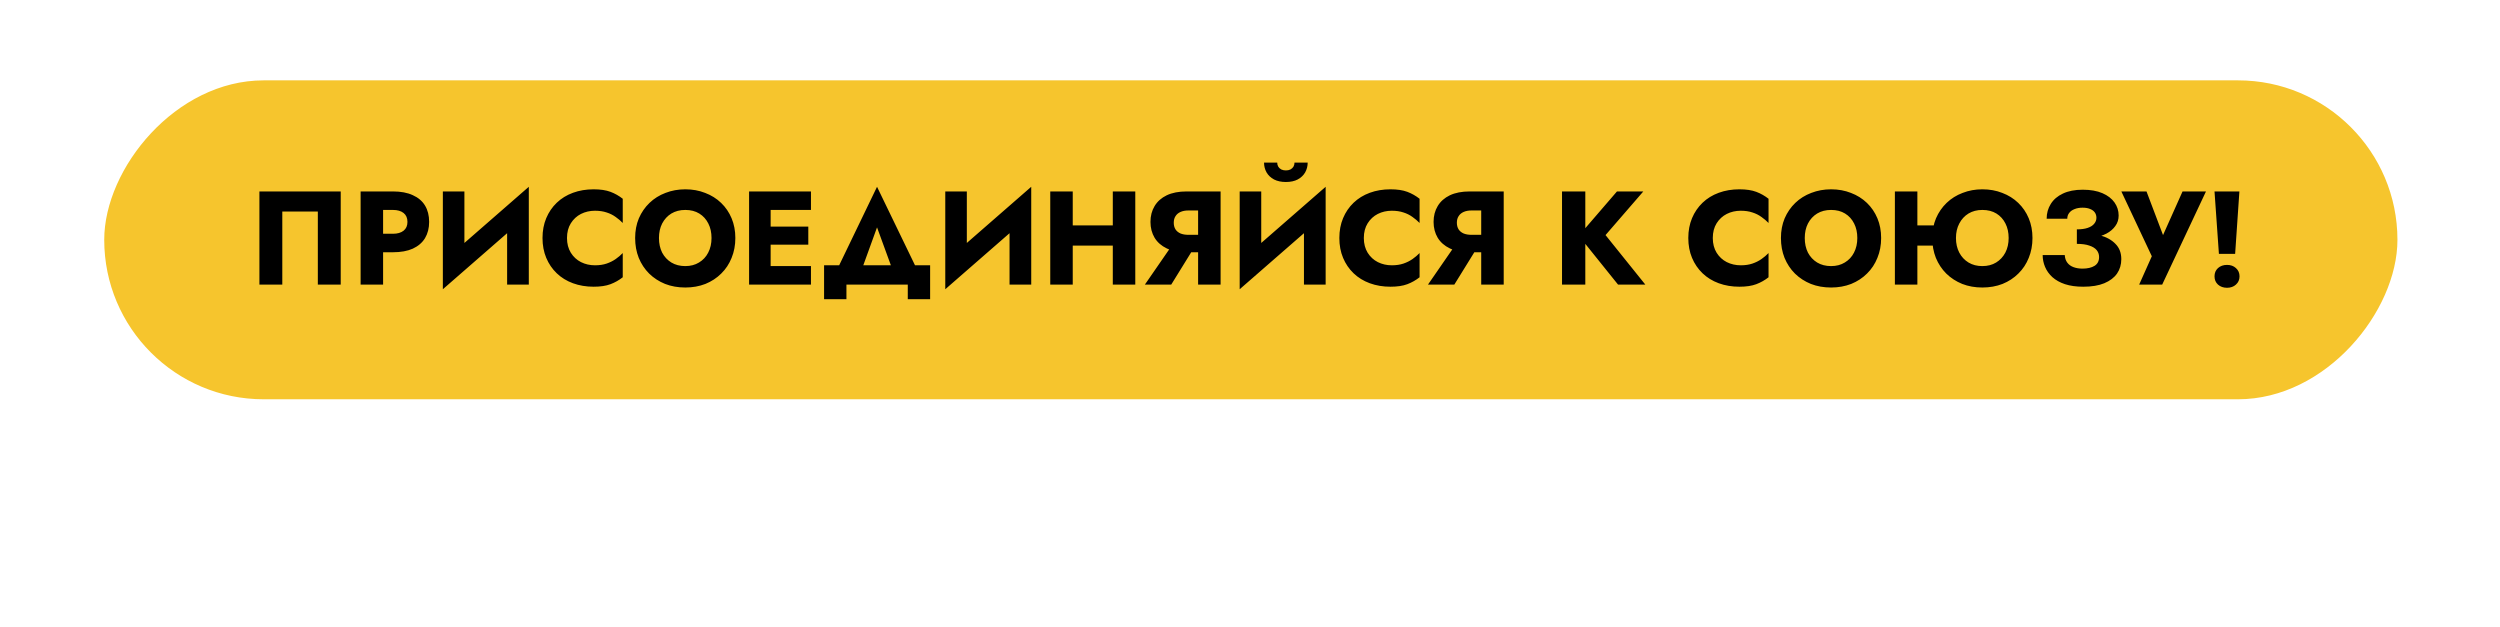
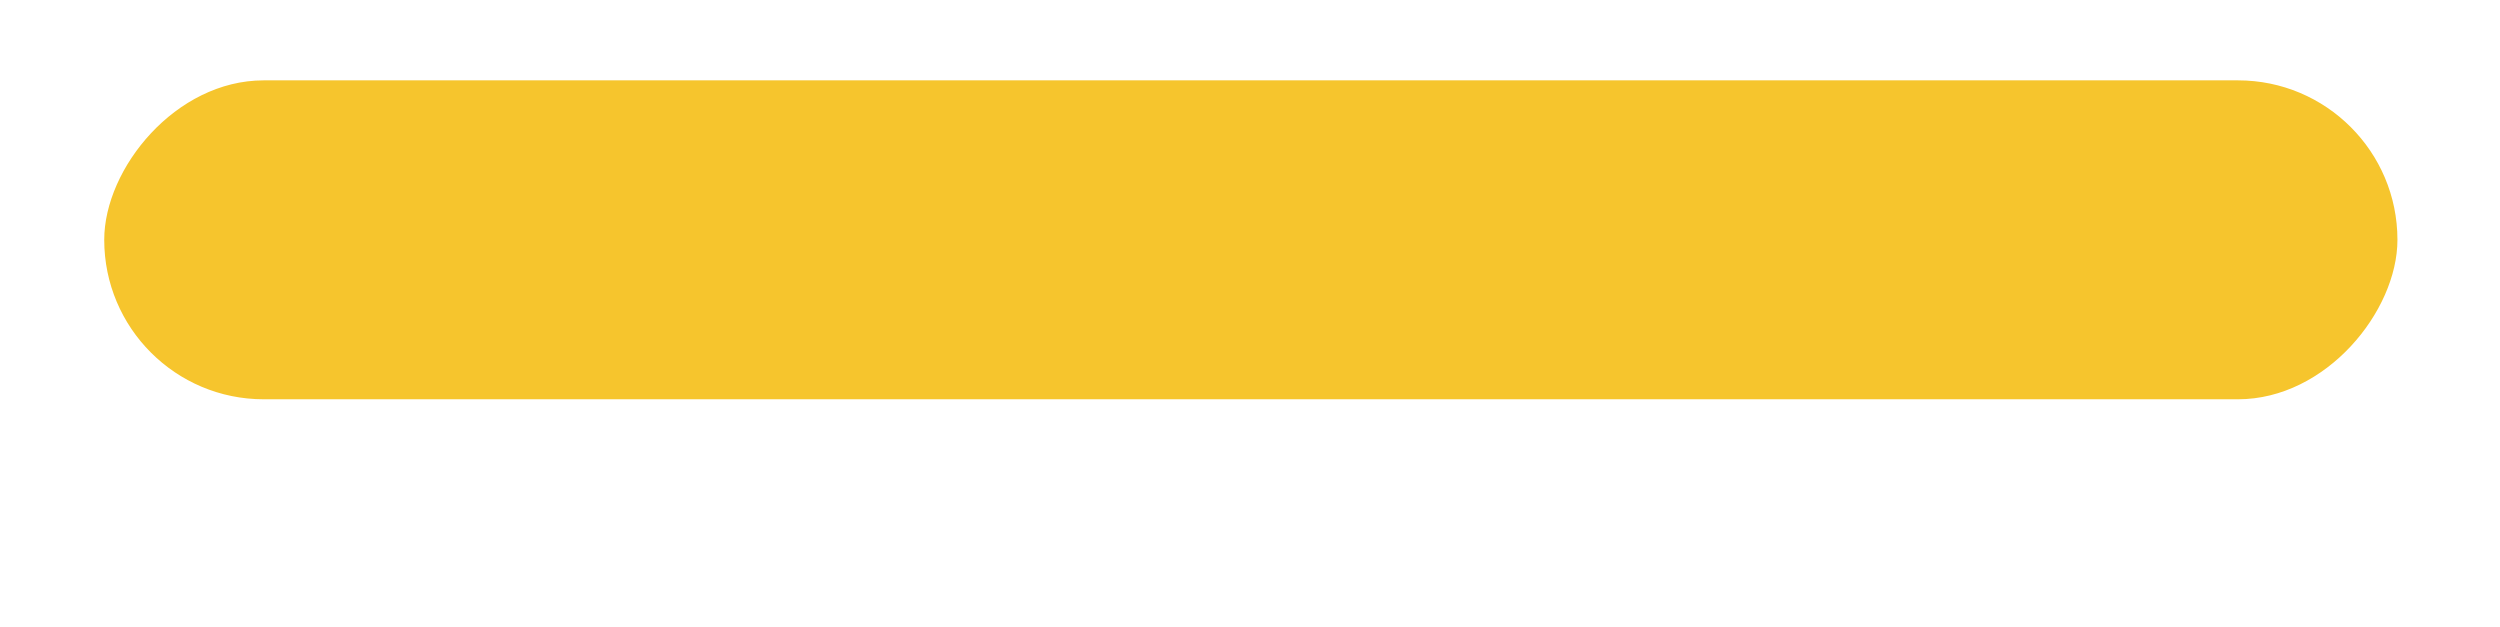
<svg xmlns="http://www.w3.org/2000/svg" width="363" height="91" viewBox="0 0 363 91" fill="none">
  <g filter="url(#filter0_d_238_395)">
-     <path fill-rule="evenodd" clip-rule="evenodd" d="M326.282 4.951C342.973 4.951 356.503 18.482 356.503 35.172C356.503 51.863 342.973 65.394 326.282 65.394L96.765 65.394L103.832 81.49C103.992 81.855 103.6 82.217 103.249 82.029L72.21 65.394H37.388C20.697 65.394 7.166 51.863 7.166 35.172C7.166 18.482 20.697 4.951 37.388 4.951H326.282Z" fill="white" />
-   </g>
+     </g>
  <rect width="332.974" height="46.308" rx="23.154" transform="matrix(-1 0 0 1 348.108 11.668)" fill="#F6C52D" />
-   <path d="M46.149 30.715H40.99V41.322H37.667V27.797H49.472V41.322H46.149V30.715ZM52.361 27.797H55.626V41.322H52.361V27.797ZM54.409 30.483V27.797H57.056C58.202 27.797 59.162 27.978 59.934 28.338C60.72 28.686 61.313 29.189 61.712 29.846C62.111 30.503 62.311 31.295 62.311 32.222C62.311 33.124 62.111 33.909 61.712 34.579C61.313 35.236 60.72 35.745 59.934 36.106C59.162 36.453 58.202 36.627 57.056 36.627H54.409V33.942H57.056C57.712 33.942 58.228 33.794 58.601 33.497C58.975 33.201 59.162 32.776 59.162 32.222C59.162 31.655 58.975 31.224 58.601 30.928C58.228 30.631 57.712 30.483 57.056 30.483H54.409ZM76.687 31.198L64.302 41.998L64.398 37.922L76.783 27.121L76.687 31.198ZM67.432 27.797V38.791L64.302 41.998V27.797H67.432ZM76.783 27.121V41.322H73.634V30.445L76.783 27.121ZM82.327 34.56C82.327 35.384 82.514 36.099 82.888 36.705C83.261 37.297 83.751 37.748 84.356 38.057C84.974 38.366 85.651 38.521 86.385 38.521C87.029 38.521 87.596 38.437 88.085 38.27C88.575 38.102 89.012 37.883 89.399 37.613C89.785 37.342 90.127 37.052 90.423 36.743V40.26C89.882 40.685 89.289 41.02 88.645 41.264C88.001 41.509 87.183 41.631 86.192 41.631C85.11 41.631 84.111 41.464 83.197 41.129C82.282 40.794 81.497 40.311 80.84 39.68C80.183 39.049 79.674 38.302 79.313 37.439C78.953 36.576 78.772 35.616 78.772 34.56C78.772 33.504 78.953 32.544 79.313 31.681C79.674 30.818 80.183 30.071 80.84 29.44C81.497 28.809 82.282 28.326 83.197 27.991C84.111 27.656 85.11 27.488 86.192 27.488C87.183 27.488 88.001 27.611 88.645 27.855C89.289 28.1 89.882 28.435 90.423 28.86V32.377C90.127 32.068 89.785 31.778 89.399 31.507C89.012 31.224 88.575 31.005 88.085 30.85C87.596 30.683 87.029 30.599 86.385 30.599C85.651 30.599 84.974 30.754 84.356 31.063C83.751 31.372 83.261 31.823 82.888 32.415C82.514 33.008 82.327 33.723 82.327 34.56ZM95.681 34.56C95.681 35.358 95.836 36.067 96.145 36.685C96.467 37.291 96.912 37.767 97.478 38.115C98.058 38.463 98.734 38.637 99.507 38.637C100.267 38.637 100.93 38.463 101.497 38.115C102.077 37.767 102.521 37.291 102.83 36.685C103.152 36.067 103.313 35.358 103.313 34.56C103.313 33.761 103.159 33.059 102.85 32.454C102.54 31.836 102.103 31.353 101.536 31.005C100.969 30.657 100.293 30.483 99.507 30.483C98.734 30.483 98.058 30.657 97.478 31.005C96.912 31.353 96.467 31.836 96.145 32.454C95.836 33.059 95.681 33.761 95.681 34.56ZM92.223 34.56C92.223 33.517 92.403 32.563 92.764 31.7C93.138 30.837 93.653 30.09 94.31 29.459C94.967 28.828 95.74 28.345 96.628 28.01C97.517 27.662 98.477 27.488 99.507 27.488C100.55 27.488 101.51 27.662 102.386 28.01C103.275 28.345 104.048 28.828 104.704 29.459C105.361 30.09 105.87 30.837 106.231 31.7C106.591 32.563 106.772 33.517 106.772 34.56C106.772 35.603 106.591 36.563 106.231 37.439C105.883 38.315 105.381 39.075 104.724 39.719C104.08 40.363 103.313 40.865 102.425 41.226C101.536 41.573 100.563 41.747 99.507 41.747C98.438 41.747 97.459 41.573 96.57 41.226C95.681 40.865 94.909 40.363 94.252 39.719C93.608 39.075 93.105 38.315 92.745 37.439C92.397 36.563 92.223 35.603 92.223 34.56ZM110.931 41.322V38.637H117.752V41.322H110.931ZM110.931 30.483V27.797H117.752V30.483H110.931ZM110.931 35.526V32.898H117.365V35.526H110.931ZM108.767 27.797H111.897V41.322H108.767V27.797ZM127.345 33.014L124.544 40.743H120.776L127.345 27.121L133.934 40.743H130.166L127.345 33.014ZM131.809 41.322H122.902V43.448H119.656V38.521H135.054V43.448H131.809V41.322ZM149.639 31.198L137.254 41.998L137.35 37.922L149.735 27.121L149.639 31.198ZM140.384 27.797V38.791L137.254 41.998V27.797H140.384ZM149.735 27.121V41.322H146.586V30.445L149.735 27.121ZM153.405 35.661V32.724H163.626V35.661H153.405ZM161.578 27.797H164.843V41.322H161.578V27.797ZM152.497 27.797H155.762V41.322H152.497V27.797ZM173.849 35.197L170.063 41.322H166.237L170.468 35.197H173.849ZM177.231 27.797V41.322H173.965V27.797H177.231ZM175.183 30.561H172.536C172.111 30.561 171.737 30.631 171.415 30.773C171.093 30.915 170.848 31.121 170.681 31.391C170.513 31.649 170.43 31.964 170.43 32.338C170.43 32.712 170.513 33.033 170.681 33.304C170.848 33.562 171.093 33.761 171.415 33.903C171.737 34.032 172.111 34.096 172.536 34.096H175.183V36.627H172.304C171.157 36.627 170.191 36.441 169.406 36.067C168.633 35.693 168.047 35.178 167.647 34.521C167.248 33.852 167.048 33.085 167.048 32.222C167.048 31.346 167.248 30.58 167.647 29.923C168.047 29.253 168.633 28.731 169.406 28.358C170.191 27.984 171.157 27.797 172.304 27.797H175.183V30.561ZM192.387 31.198L180.002 41.998L180.099 37.922L192.484 27.121L192.387 31.198ZM183.132 27.797V38.791L180.002 41.998V27.797H183.132ZM192.484 27.121V41.322H189.334V30.445L192.484 27.121ZM183.538 23.605H185.451C185.451 23.824 185.502 24.023 185.606 24.204C185.709 24.371 185.857 24.506 186.05 24.61C186.243 24.7 186.462 24.745 186.707 24.745C186.964 24.745 187.183 24.7 187.364 24.61C187.557 24.506 187.705 24.371 187.808 24.204C187.911 24.023 187.963 23.824 187.963 23.605H189.875C189.875 24.12 189.753 24.597 189.508 25.035C189.264 25.46 188.903 25.801 188.426 26.059C187.963 26.303 187.389 26.426 186.707 26.426C186.037 26.426 185.464 26.303 184.987 26.059C184.511 25.801 184.15 25.46 183.905 25.035C183.661 24.597 183.538 24.12 183.538 23.605ZM198.028 34.56C198.028 35.384 198.215 36.099 198.588 36.705C198.962 37.297 199.451 37.748 200.057 38.057C200.675 38.366 201.351 38.521 202.085 38.521C202.729 38.521 203.296 38.437 203.786 38.27C204.275 38.102 204.713 37.883 205.099 37.613C205.486 37.342 205.827 37.052 206.123 36.743V40.26C205.582 40.685 204.99 41.02 204.346 41.264C203.702 41.509 202.884 41.631 201.892 41.631C200.81 41.631 199.812 41.464 198.897 41.129C197.983 40.794 197.197 40.311 196.54 39.68C195.883 39.049 195.374 38.302 195.014 37.439C194.653 36.576 194.473 35.616 194.473 34.56C194.473 33.504 194.653 32.544 195.014 31.681C195.374 30.818 195.883 30.071 196.54 29.44C197.197 28.809 197.983 28.326 198.897 27.991C199.812 27.656 200.81 27.488 201.892 27.488C202.884 27.488 203.702 27.611 204.346 27.855C204.99 28.1 205.582 28.435 206.123 28.86V32.377C205.827 32.068 205.486 31.778 205.099 31.507C204.713 31.224 204.275 31.005 203.786 30.85C203.296 30.683 202.729 30.599 202.085 30.599C201.351 30.599 200.675 30.754 200.057 31.063C199.451 31.372 198.962 31.823 198.588 32.415C198.215 33.008 198.028 33.723 198.028 34.56ZM214.956 35.197L211.169 41.322H207.344L211.575 35.197H214.956ZM218.338 27.797V41.322H215.072V27.797H218.338ZM216.29 30.561H213.643C213.218 30.561 212.844 30.631 212.522 30.773C212.2 30.915 211.955 31.121 211.788 31.391C211.62 31.649 211.537 31.964 211.537 32.338C211.537 32.712 211.62 33.033 211.788 33.304C211.955 33.562 212.2 33.761 212.522 33.903C212.844 34.032 213.218 34.096 213.643 34.096H216.29V36.627H213.411C212.264 36.627 211.298 36.441 210.513 36.067C209.74 35.693 209.154 35.178 208.754 34.521C208.355 33.852 208.155 33.085 208.155 32.222C208.155 31.346 208.355 30.58 208.754 29.923C209.154 29.253 209.74 28.731 210.513 28.358C211.298 27.984 212.264 27.797 213.411 27.797H216.29V30.561ZM226.805 27.797H230.187V41.322H226.805V27.797ZM234.785 27.797H238.61L233.123 34.135L238.9 41.322H234.939L229.24 34.231L234.785 27.797ZM248.697 34.56C248.697 35.384 248.883 36.099 249.257 36.705C249.63 37.297 250.12 37.748 250.725 38.057C251.343 38.366 252.02 38.521 252.754 38.521C253.398 38.521 253.965 38.437 254.454 38.27C254.944 38.102 255.382 37.883 255.768 37.613C256.154 37.342 256.496 37.052 256.792 36.743V40.26C256.251 40.685 255.659 41.02 255.014 41.264C254.37 41.509 253.553 41.631 252.561 41.631C251.479 41.631 250.48 41.464 249.566 41.129C248.651 40.794 247.866 40.311 247.209 39.68C246.552 39.049 246.043 38.302 245.682 37.439C245.322 36.576 245.141 35.616 245.141 34.56C245.141 33.504 245.322 32.544 245.682 31.681C246.043 30.818 246.552 30.071 247.209 29.44C247.866 28.809 248.651 28.326 249.566 27.991C250.48 27.656 251.479 27.488 252.561 27.488C253.553 27.488 254.37 27.611 255.014 27.855C255.659 28.1 256.251 28.435 256.792 28.86V32.377C256.496 32.068 256.154 31.778 255.768 31.507C255.382 31.224 254.944 31.005 254.454 30.85C253.965 30.683 253.398 30.599 252.754 30.599C252.02 30.599 251.343 30.754 250.725 31.063C250.12 31.372 249.63 31.823 249.257 32.415C248.883 33.008 248.697 33.723 248.697 34.56ZM262.051 34.56C262.051 35.358 262.205 36.067 262.514 36.685C262.836 37.291 263.281 37.767 263.848 38.115C264.427 38.463 265.103 38.637 265.876 38.637C266.636 38.637 267.3 38.463 267.866 38.115C268.446 37.767 268.89 37.291 269.199 36.685C269.521 36.067 269.682 35.358 269.682 34.56C269.682 33.761 269.528 33.059 269.219 32.454C268.91 31.836 268.472 31.353 267.905 31.005C267.338 30.657 266.662 30.483 265.876 30.483C265.103 30.483 264.427 30.657 263.848 31.005C263.281 31.353 262.836 31.836 262.514 32.454C262.205 33.059 262.051 33.761 262.051 34.56ZM258.592 34.56C258.592 33.517 258.773 32.563 259.133 31.7C259.507 30.837 260.022 30.09 260.679 29.459C261.336 28.828 262.109 28.345 262.997 28.01C263.886 27.662 264.846 27.488 265.876 27.488C266.92 27.488 267.879 27.662 268.755 28.01C269.644 28.345 270.417 28.828 271.074 29.459C271.731 30.09 272.239 30.837 272.6 31.7C272.961 32.563 273.141 33.517 273.141 34.56C273.141 35.603 272.961 36.563 272.6 37.439C272.252 38.315 271.75 39.075 271.093 39.719C270.449 40.363 269.682 40.865 268.794 41.226C267.905 41.573 266.932 41.747 265.876 41.747C264.807 41.747 263.828 41.573 262.939 41.226C262.051 40.865 261.278 40.363 260.621 39.719C259.977 39.075 259.475 38.315 259.114 37.439C258.766 36.563 258.592 35.603 258.592 34.56ZM276.045 35.661V32.724H282.575V35.661H276.045ZM275.137 27.797H278.402V41.322H275.137V27.797ZM284.005 34.56C284.005 35.358 284.166 36.067 284.488 36.685C284.81 37.291 285.254 37.767 285.821 38.115C286.401 38.463 287.071 38.637 287.831 38.637C288.603 38.637 289.273 38.463 289.84 38.115C290.407 37.767 290.851 37.291 291.173 36.685C291.495 36.067 291.656 35.358 291.656 34.56C291.656 33.761 291.501 33.059 291.192 32.454C290.883 31.836 290.445 31.353 289.879 31.005C289.312 30.657 288.629 30.483 287.831 30.483C287.071 30.483 286.401 30.657 285.821 31.005C285.254 31.353 284.81 31.836 284.488 32.454C284.166 33.059 284.005 33.761 284.005 34.56ZM280.566 34.56C280.566 33.517 280.746 32.563 281.107 31.7C281.48 30.837 281.996 30.09 282.652 29.459C283.309 28.828 284.082 28.345 284.971 28.01C285.86 27.662 286.813 27.488 287.831 27.488C288.887 27.488 289.853 27.662 290.729 28.01C291.617 28.345 292.39 28.828 293.047 29.459C293.704 30.09 294.213 30.837 294.574 31.7C294.934 32.563 295.115 33.517 295.115 34.56C295.115 35.603 294.934 36.563 294.574 37.439C294.226 38.315 293.723 39.075 293.067 39.719C292.422 40.363 291.656 40.865 290.767 41.226C289.879 41.573 288.9 41.747 287.831 41.747C286.774 41.747 285.802 41.573 284.913 41.226C284.024 40.865 283.251 40.363 282.595 39.719C281.95 39.075 281.448 38.315 281.087 37.439C280.74 36.563 280.566 35.603 280.566 34.56ZM301.56 34.772V33.304C302.191 33.304 302.713 33.233 303.125 33.092C303.55 32.95 303.866 32.75 304.072 32.493C304.291 32.235 304.4 31.945 304.4 31.623C304.4 31.327 304.323 31.069 304.168 30.85C304.014 30.631 303.788 30.464 303.492 30.348C303.196 30.219 302.829 30.155 302.391 30.155C301.94 30.155 301.547 30.226 301.212 30.367C300.877 30.496 300.62 30.683 300.439 30.928C300.259 31.159 300.169 31.436 300.169 31.758H297.174C297.174 30.96 297.374 30.245 297.773 29.614C298.172 28.97 298.759 28.467 299.531 28.107C300.317 27.733 301.277 27.546 302.41 27.546C303.544 27.546 304.497 27.714 305.27 28.049C306.043 28.384 306.629 28.834 307.028 29.401C307.427 29.968 307.627 30.599 307.627 31.295C307.627 31.874 307.466 32.383 307.144 32.821C306.835 33.259 306.403 33.626 305.849 33.922C305.295 34.206 304.651 34.418 303.917 34.56C303.183 34.702 302.397 34.772 301.56 34.772ZM302.487 41.631C301.47 41.631 300.588 41.509 299.84 41.264C299.106 41.02 298.494 40.678 298.005 40.24C297.528 39.802 297.174 39.306 296.942 38.753C296.71 38.199 296.595 37.626 296.595 37.033H299.802C299.828 37.471 299.95 37.838 300.169 38.134C300.388 38.431 300.691 38.65 301.077 38.791C301.463 38.933 301.895 39.004 302.372 39.004C303.106 39.004 303.692 38.868 304.13 38.598C304.568 38.328 304.787 37.902 304.787 37.323C304.787 36.936 304.671 36.602 304.439 36.318C304.207 36.035 303.853 35.816 303.376 35.661C302.913 35.494 302.307 35.41 301.56 35.41V33.748C302.797 33.748 303.898 33.884 304.864 34.154C305.843 34.412 306.609 34.83 307.163 35.41C307.73 35.977 308.013 36.717 308.013 37.632C308.013 38.418 307.807 39.113 307.395 39.719C306.983 40.311 306.365 40.781 305.54 41.129C304.729 41.464 303.711 41.631 302.487 41.631ZM320.308 27.797L313.951 41.322H310.608L312.444 37.207L308.019 27.797H311.671L314.724 35.854L313.313 35.835L316.907 27.797H320.308ZM321.547 27.797H325.16L324.542 36.859H322.185L321.547 27.797ZM321.547 40.124C321.547 39.635 321.715 39.236 322.05 38.926C322.397 38.617 322.835 38.463 323.364 38.463C323.892 38.463 324.323 38.617 324.658 38.926C325.006 39.236 325.18 39.635 325.18 40.124C325.18 40.614 325.006 41.013 324.658 41.322C324.323 41.631 323.892 41.786 323.364 41.786C322.835 41.786 322.397 41.631 322.05 41.322C321.715 41.013 321.547 40.614 321.547 40.124Z" fill="black" />
  <defs>
    <filter id="filter0_d_238_395" x="0.915" y="0.379" width="361.84" height="89.631" filterUnits="userSpaceOnUse" color-interpolation-filters="sRGB">
      <feFlood flood-opacity="0" result="BackgroundImageFix" />
      <feColorMatrix in="SourceAlpha" type="matrix" values="0 0 0 0 0 0 0 0 0 0 0 0 0 0 0 0 0 0 127 0" result="hardAlpha" />
      <feOffset dy="1.679" />
      <feGaussianBlur stdDeviation="3.126" />
      <feComposite in2="hardAlpha" operator="out" />
      <feColorMatrix type="matrix" values="0 0 0 0 0 0 0 0 0 0 0 0 0 0 0 0 0 0 0.39 0" />
      <feBlend mode="normal" in2="BackgroundImageFix" result="effect1_dropShadow_238_395" />
      <feBlend mode="normal" in="SourceGraphic" in2="effect1_dropShadow_238_395" result="shape" />
    </filter>
  </defs>
</svg>